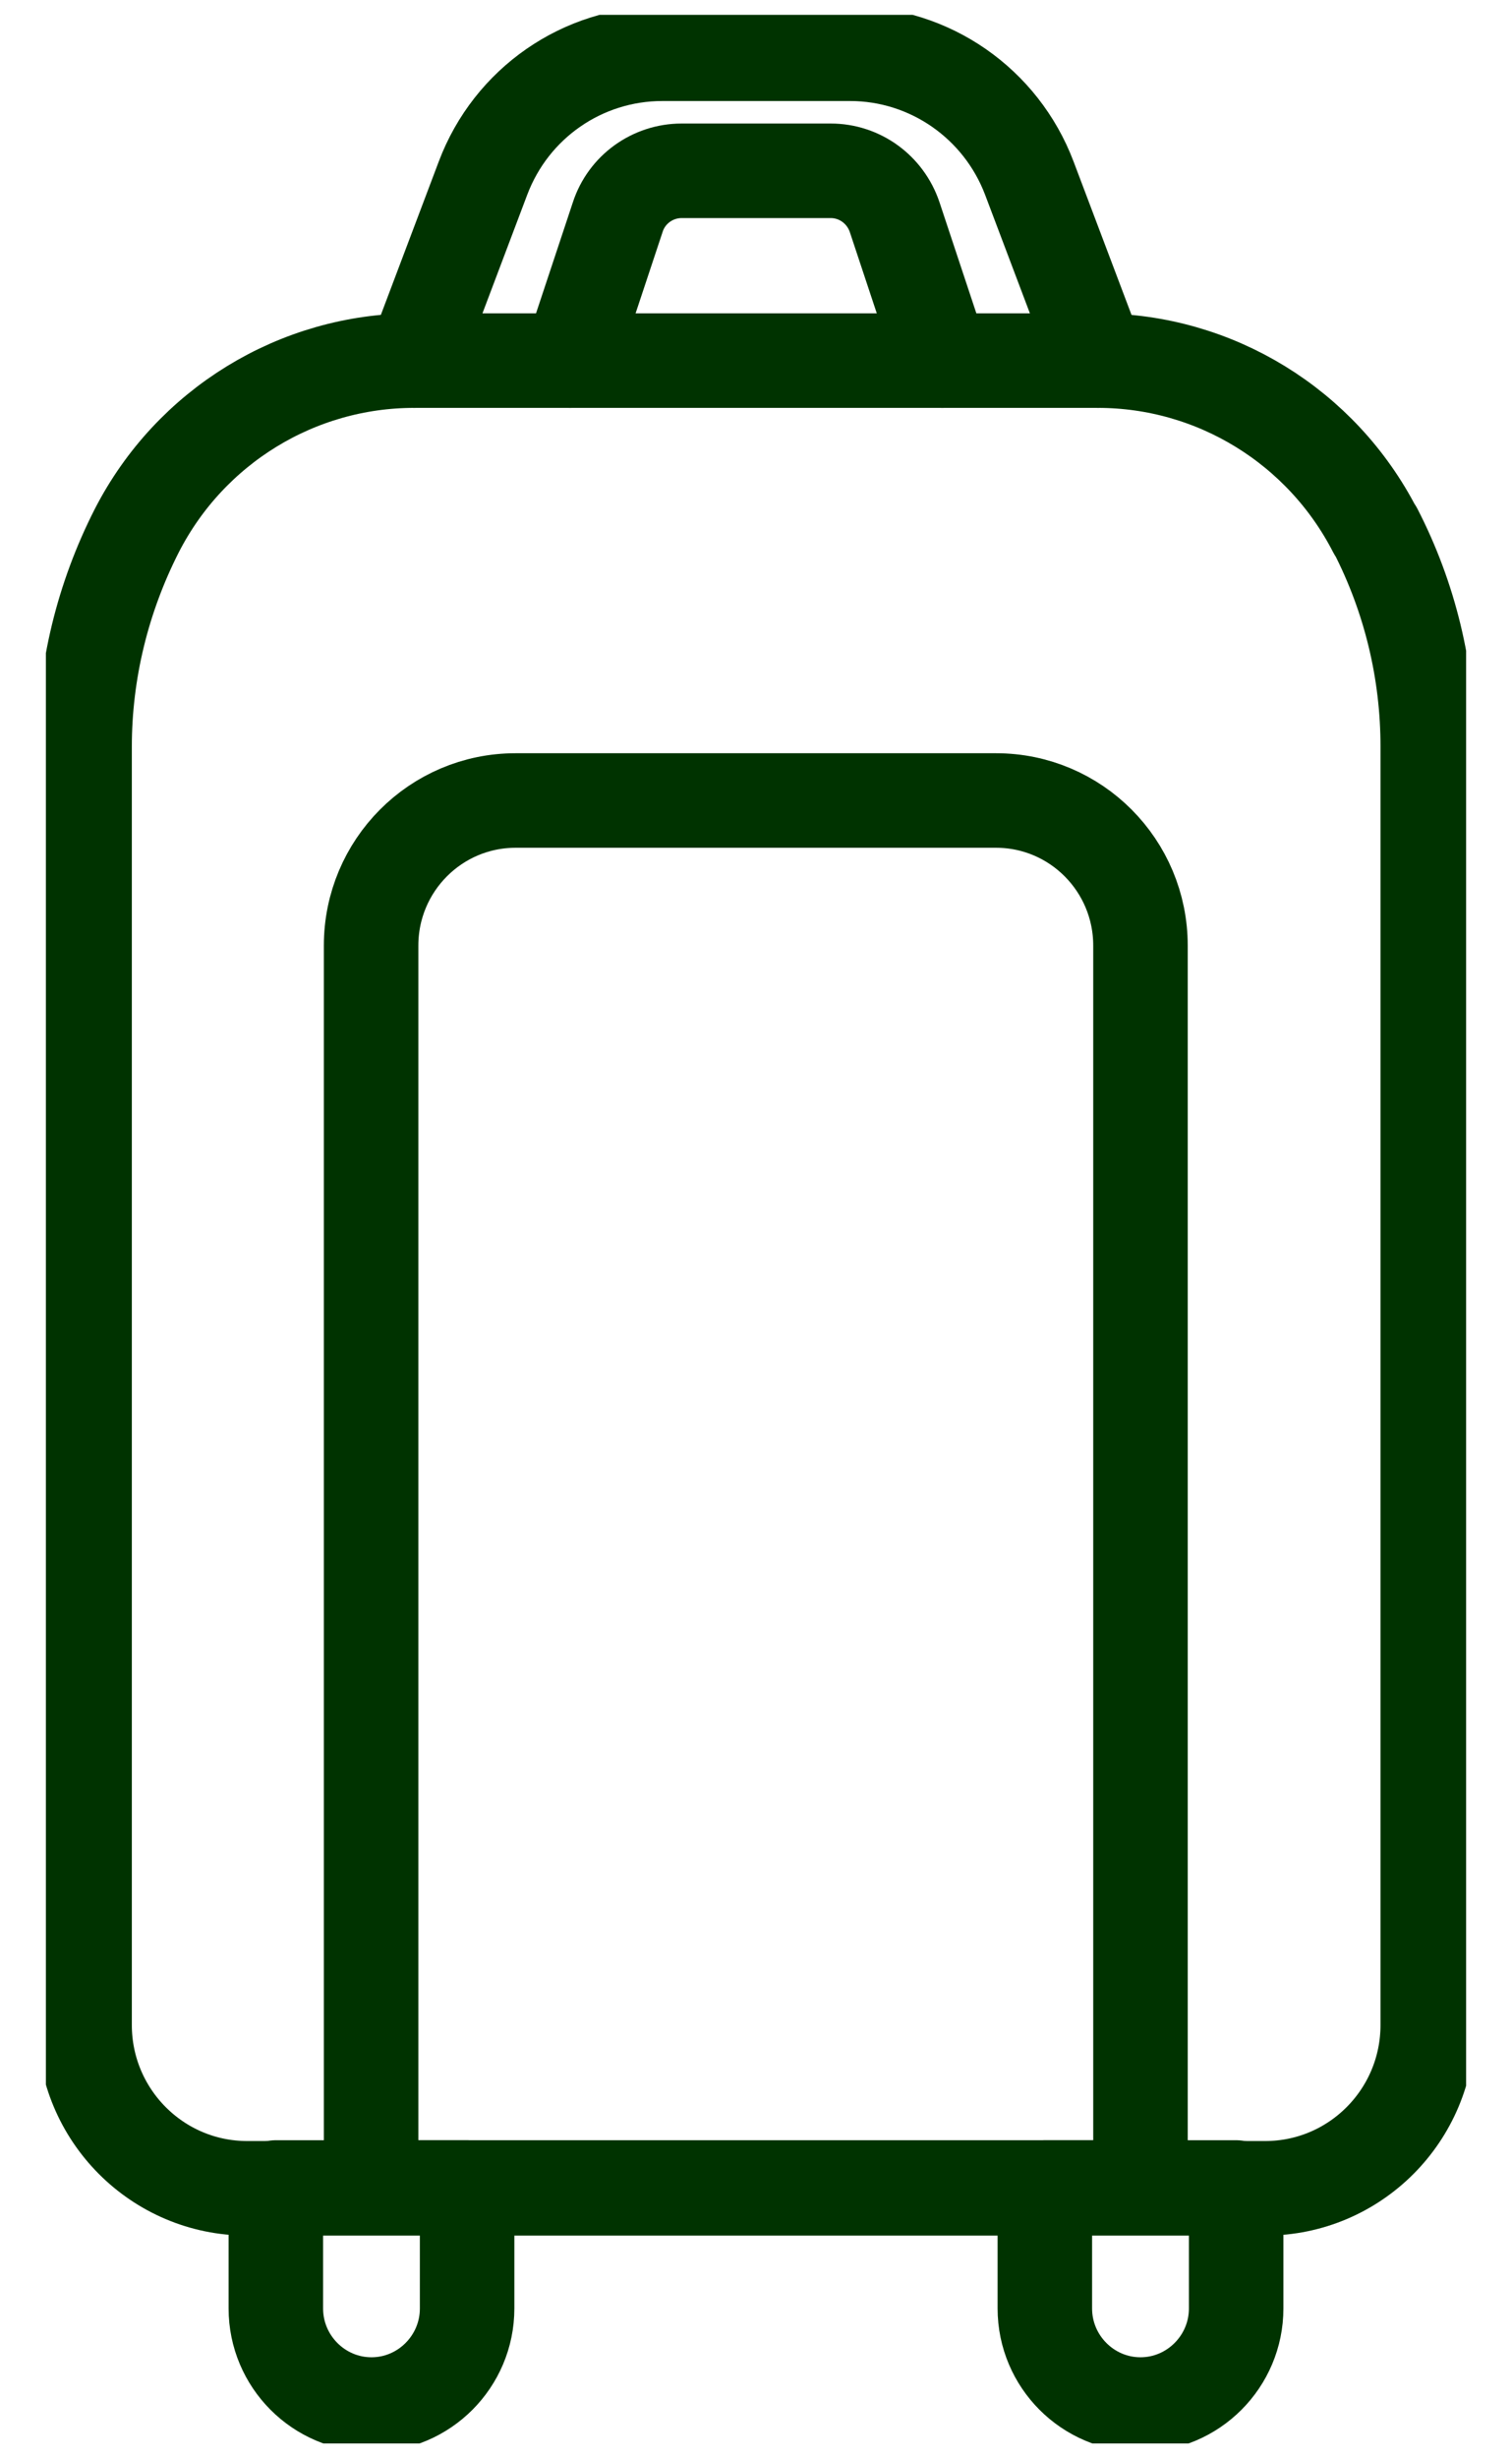
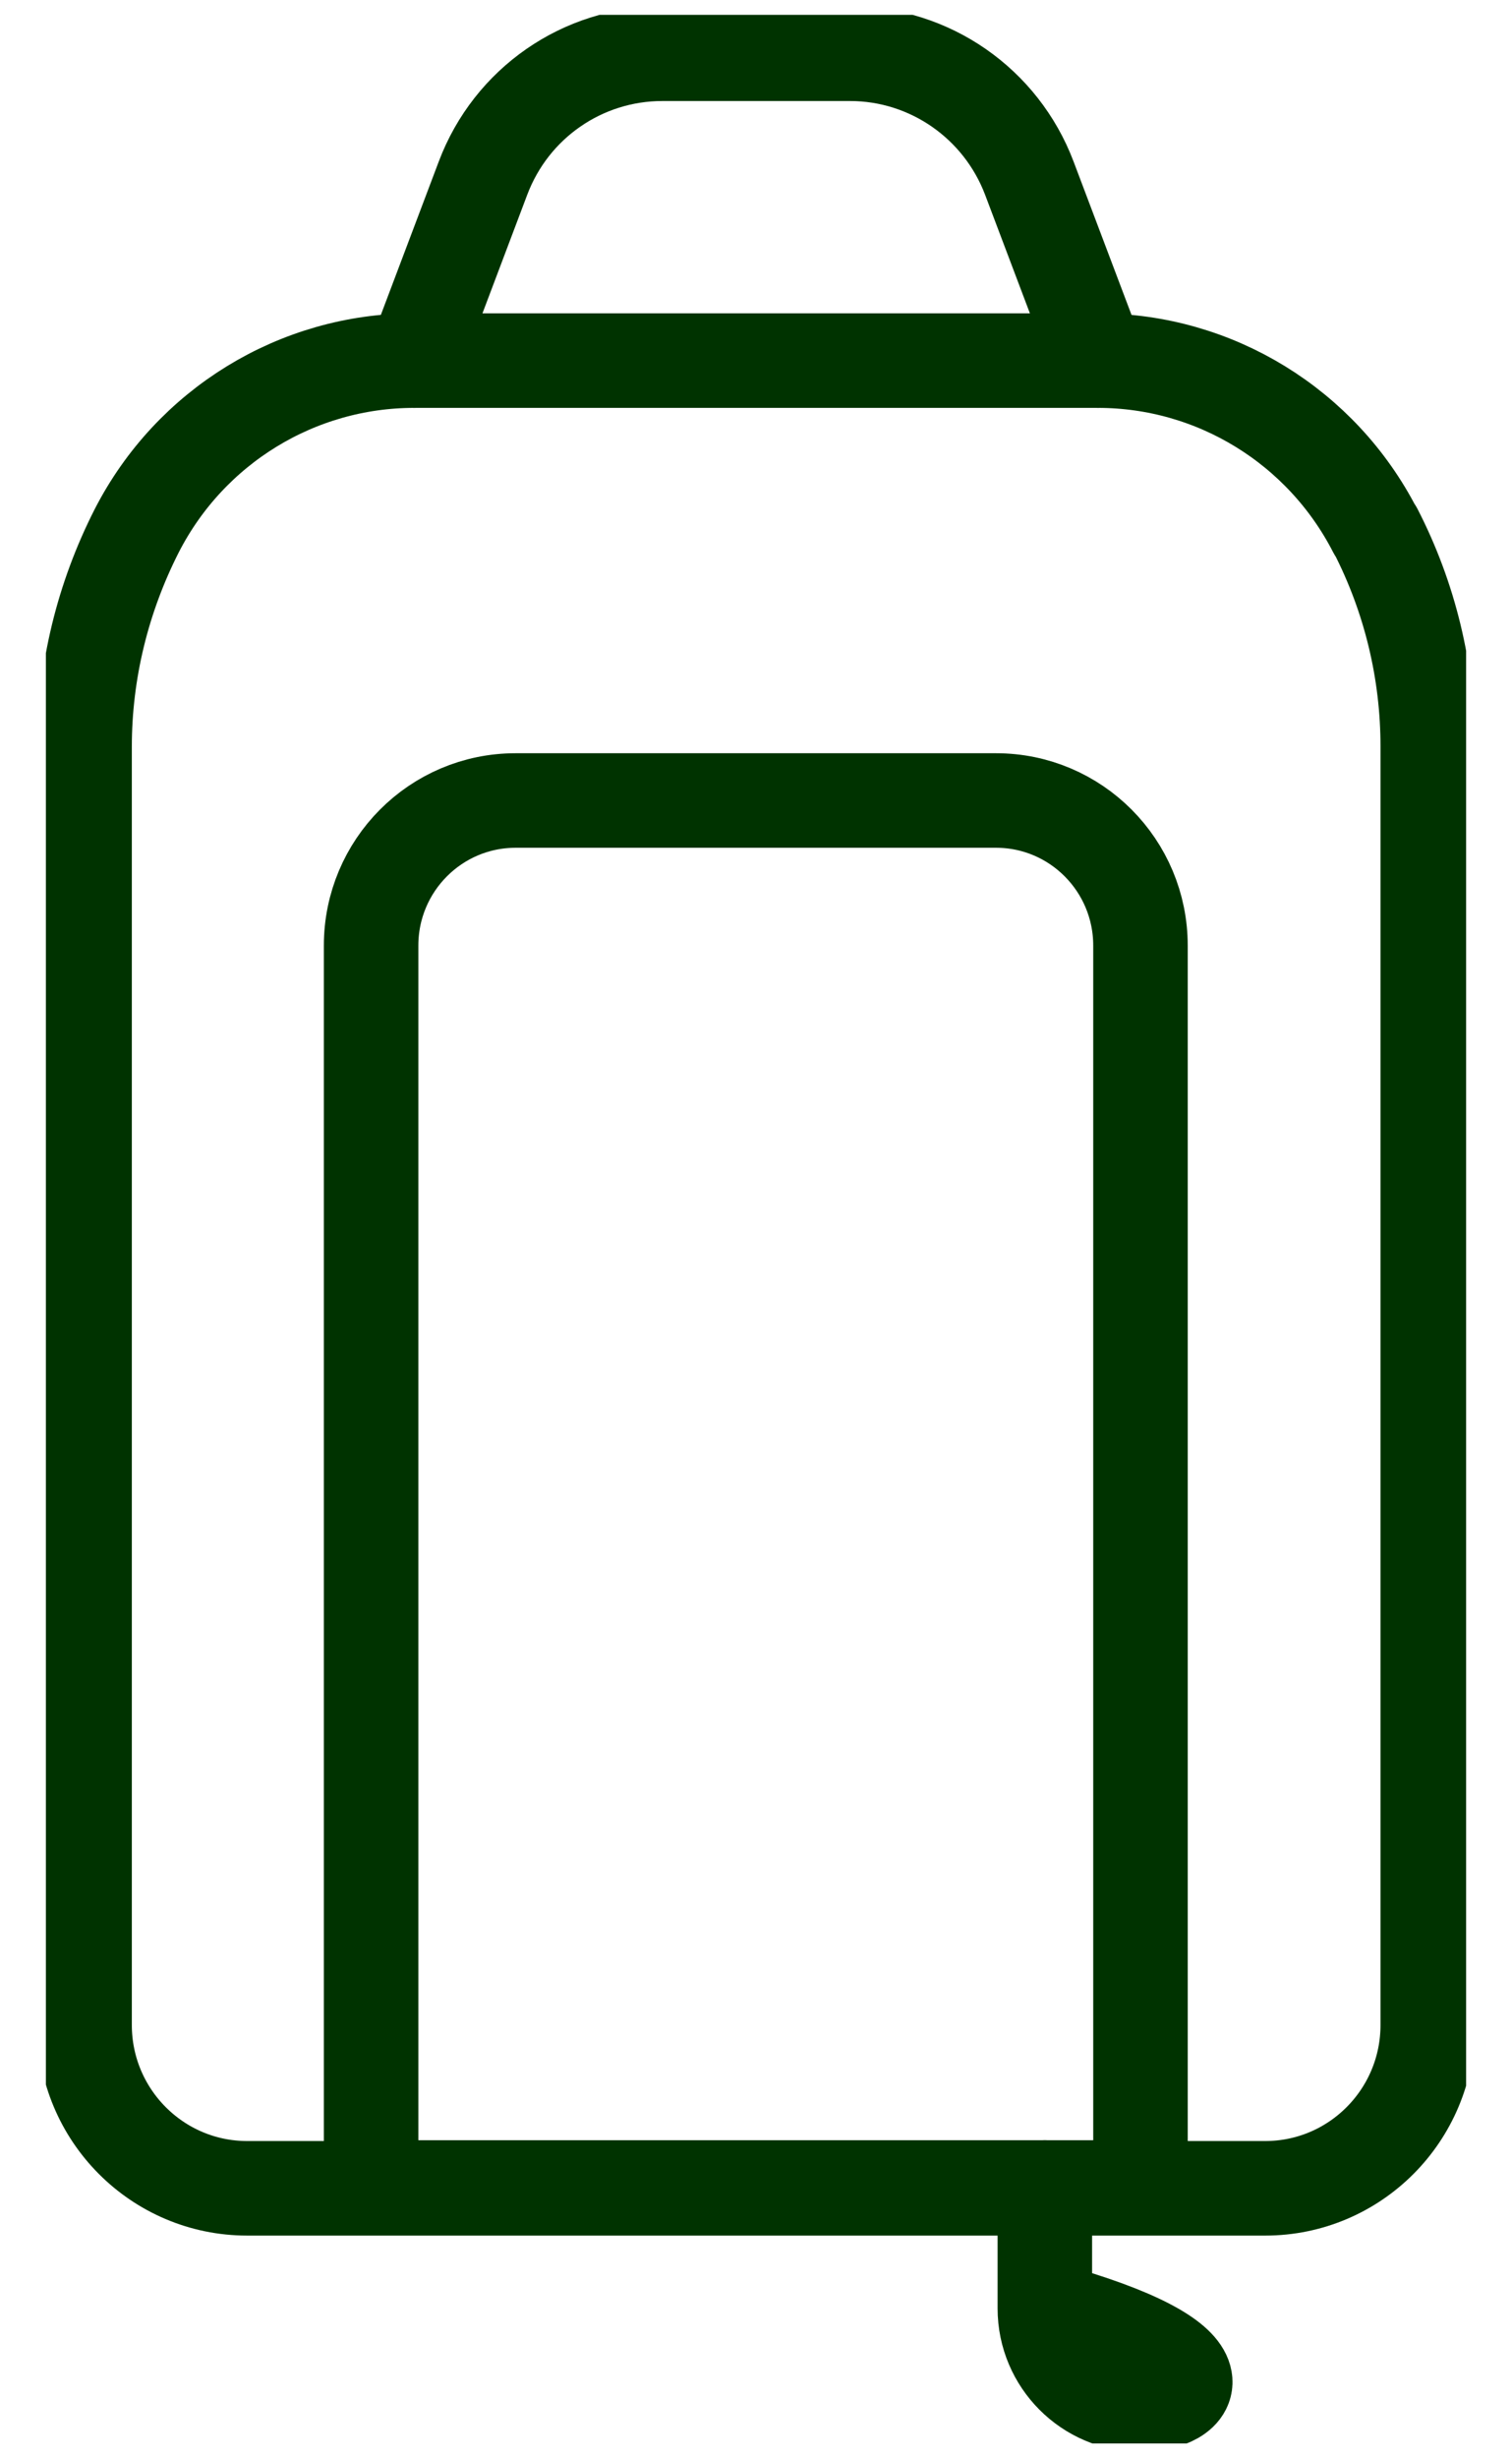
<svg xmlns="http://www.w3.org/2000/svg" width="32" height="52" viewBox="0 0 32 52" fill="none">
  <g clip-path="url(#clip0_520_1695)">
    <path d="M29.103 11.223C27.972 9.019 25.71 7.628 23.236 7.628H8.764C6.289 7.628 4.027 9.019 2.896 11.223C2.175 12.639 1.79 14.202 1.79 15.798V42.833C1.79 44.742 3.331 46.289 5.232 46.289H26.776C28.677 46.289 30.217 44.742 30.217 42.833V15.79C30.217 14.202 29.84 12.639 29.111 11.223H29.103Z" stroke="#003300" stroke-width="2" stroke-linecap="round" stroke-linejoin="round" />
    <path d="M23.244 7.628L21.785 3.769C21.187 2.19 19.679 1.137 17.991 1.137H14.017C12.328 1.137 10.82 2.182 10.222 3.769L8.764 7.628" stroke="#003300" stroke-width="2" stroke-linecap="round" stroke-linejoin="round" />
-     <path d="M19.942 7.628L18.934 4.592C18.737 4.008 18.196 3.613 17.581 3.613H14.427C13.812 3.613 13.263 4.008 13.074 4.592L12.066 7.628" stroke="#003300" stroke-width="2" stroke-linecap="round" stroke-linejoin="round" />
-     <path d="M5.838 46.272H9.886V48.831C9.886 49.95 8.976 50.863 7.862 50.863C6.747 50.863 5.838 49.95 5.838 48.831V46.272Z" stroke="#003300" stroke-width="2" stroke-linecap="round" stroke-linejoin="round" />
-     <path d="M22.113 46.272H26.162V48.831C26.162 49.95 25.252 50.863 24.137 50.863C23.023 50.863 22.113 49.95 22.113 48.831V46.272Z" stroke="#003300" stroke-width="2" stroke-linecap="round" stroke-linejoin="round" />
+     <path d="M22.113 46.272V48.831C26.162 49.95 25.252 50.863 24.137 50.863C23.023 50.863 22.113 49.95 22.113 48.831V46.272Z" stroke="#003300" stroke-width="2" stroke-linecap="round" stroke-linejoin="round" />
    <path d="M10.919 16.933H21.081C22.769 16.933 24.137 18.307 24.137 20.002V46.272H7.854V20.002C7.854 18.307 9.223 16.933 10.911 16.933H10.919Z" stroke="#003300" stroke-width="2" stroke-linecap="round" stroke-linejoin="round" />
  </g>
  <defs>
    <clipPath id="clip0_520_1695">
      <rect width="30.058" height="51.372" fill="white" transform="translate(0.971 0.314)" />
    </clipPath>
  </defs>
</svg>